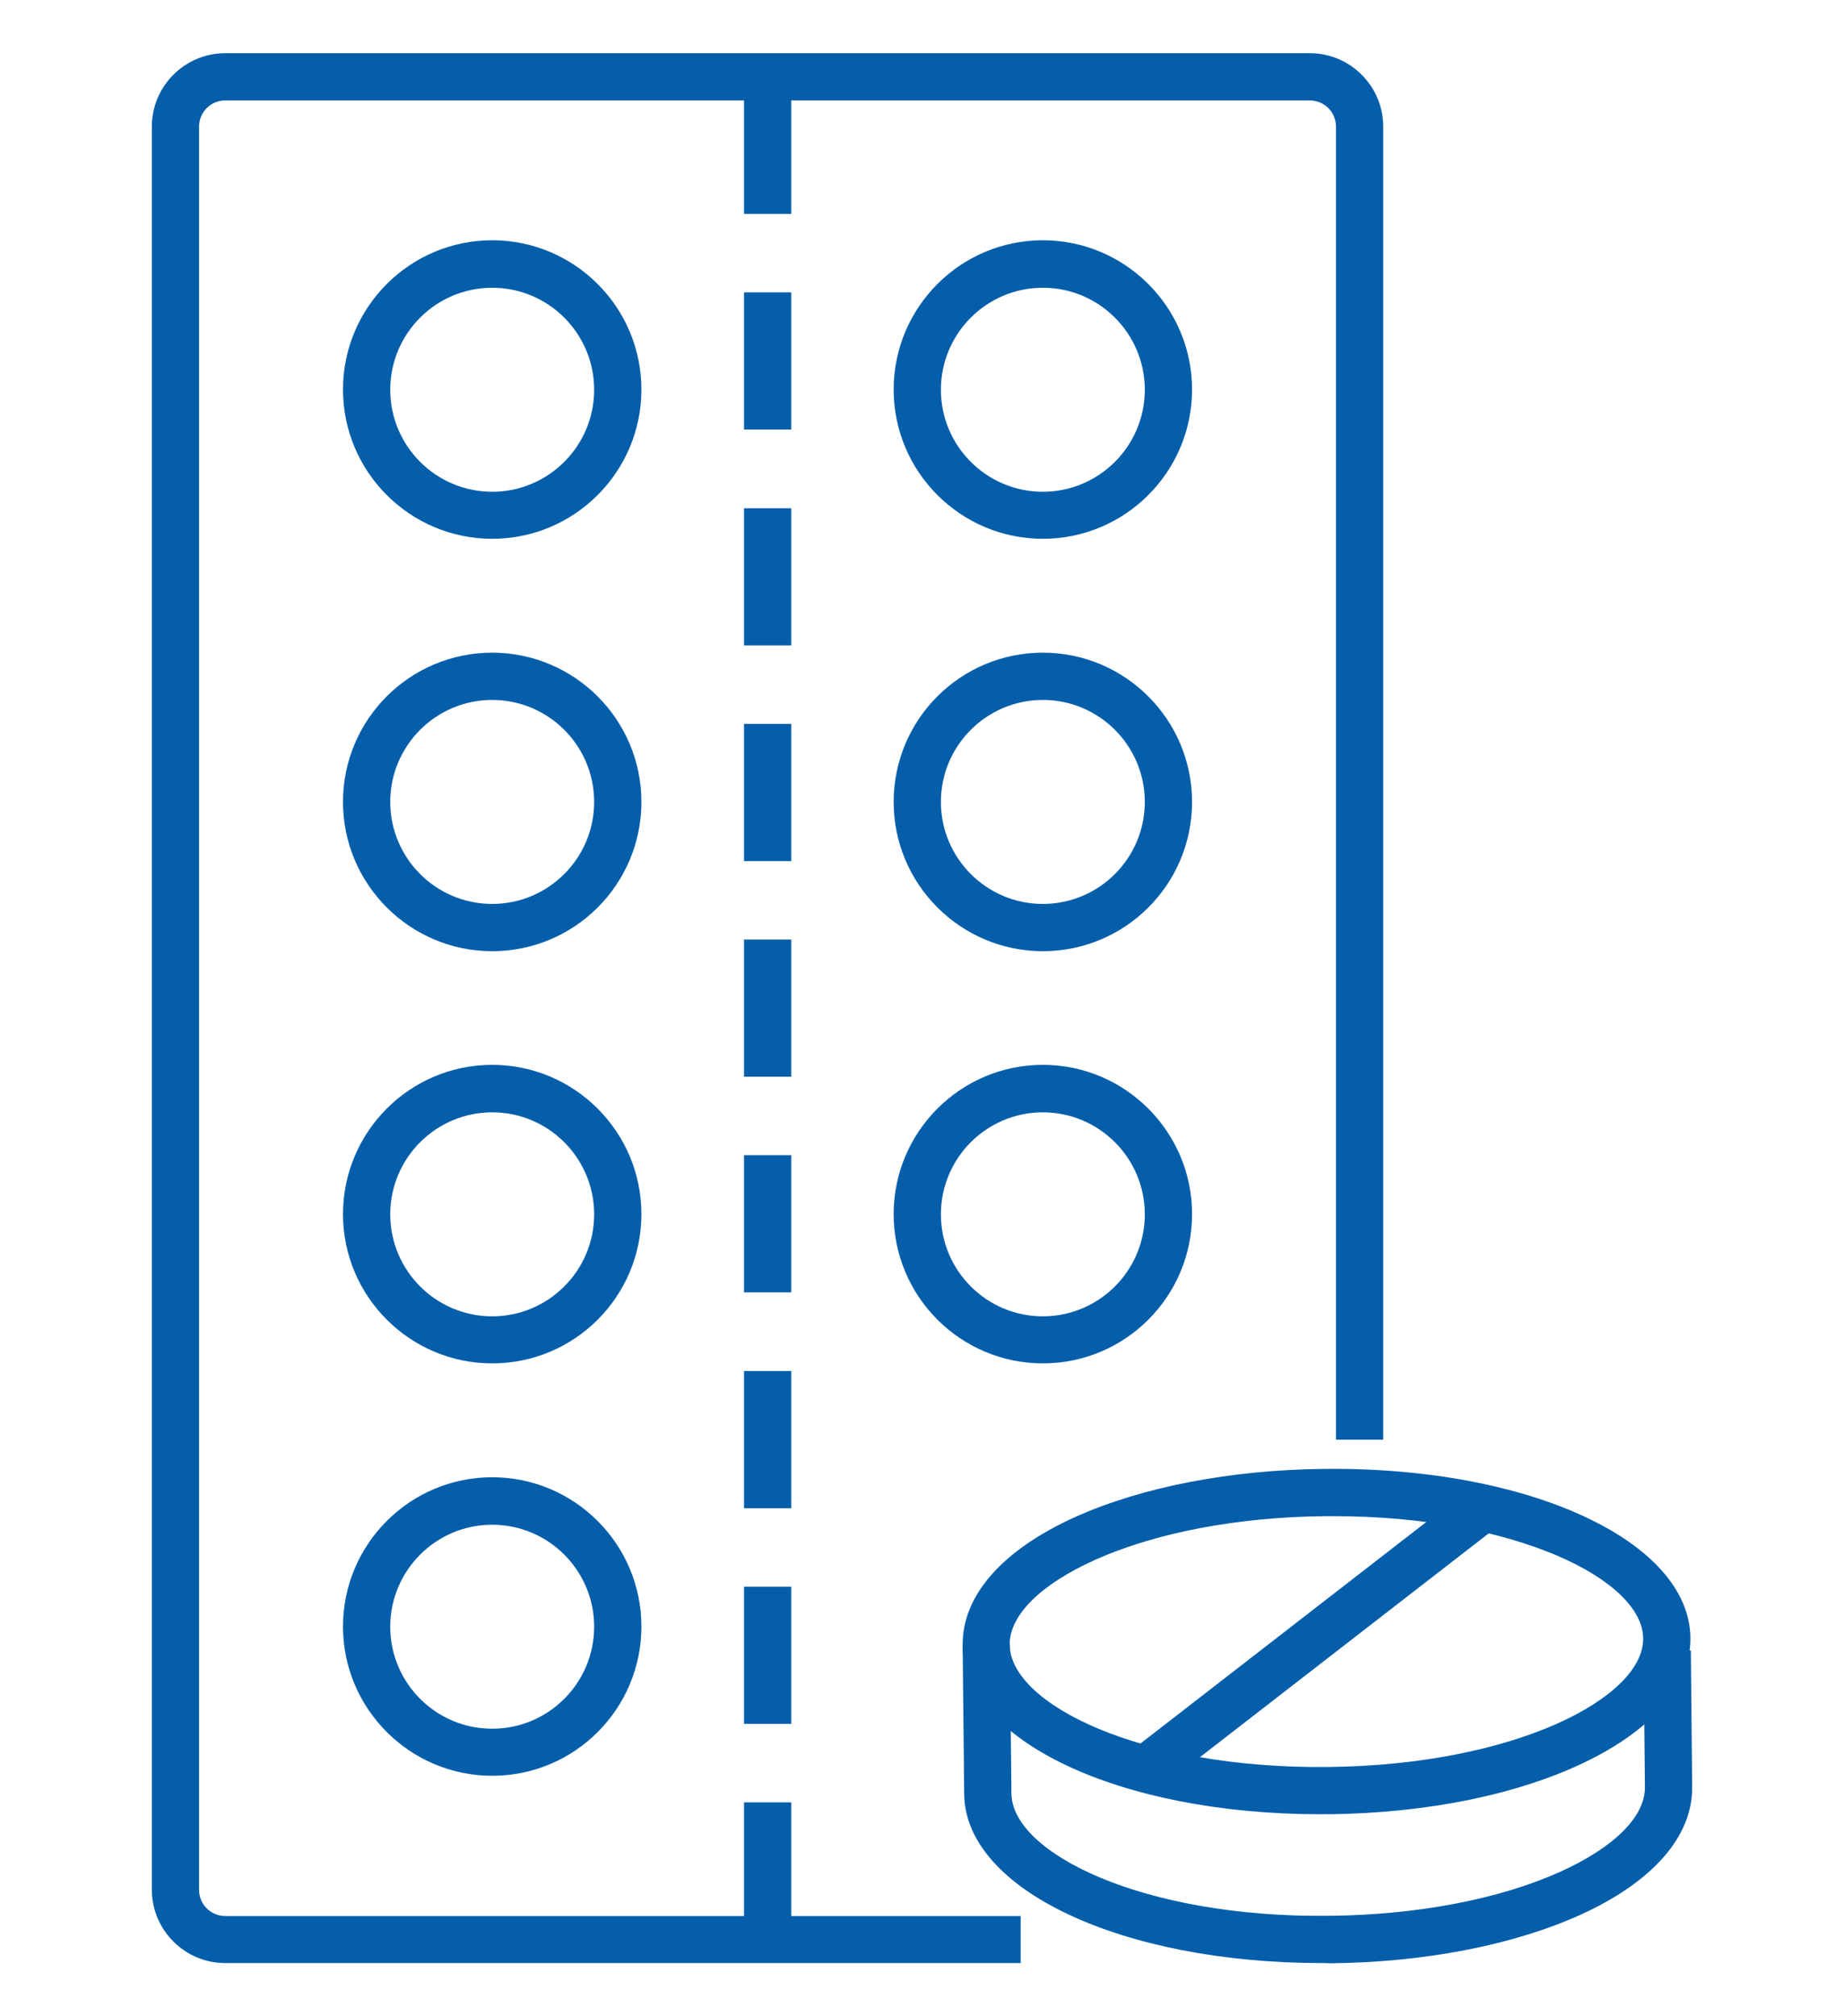
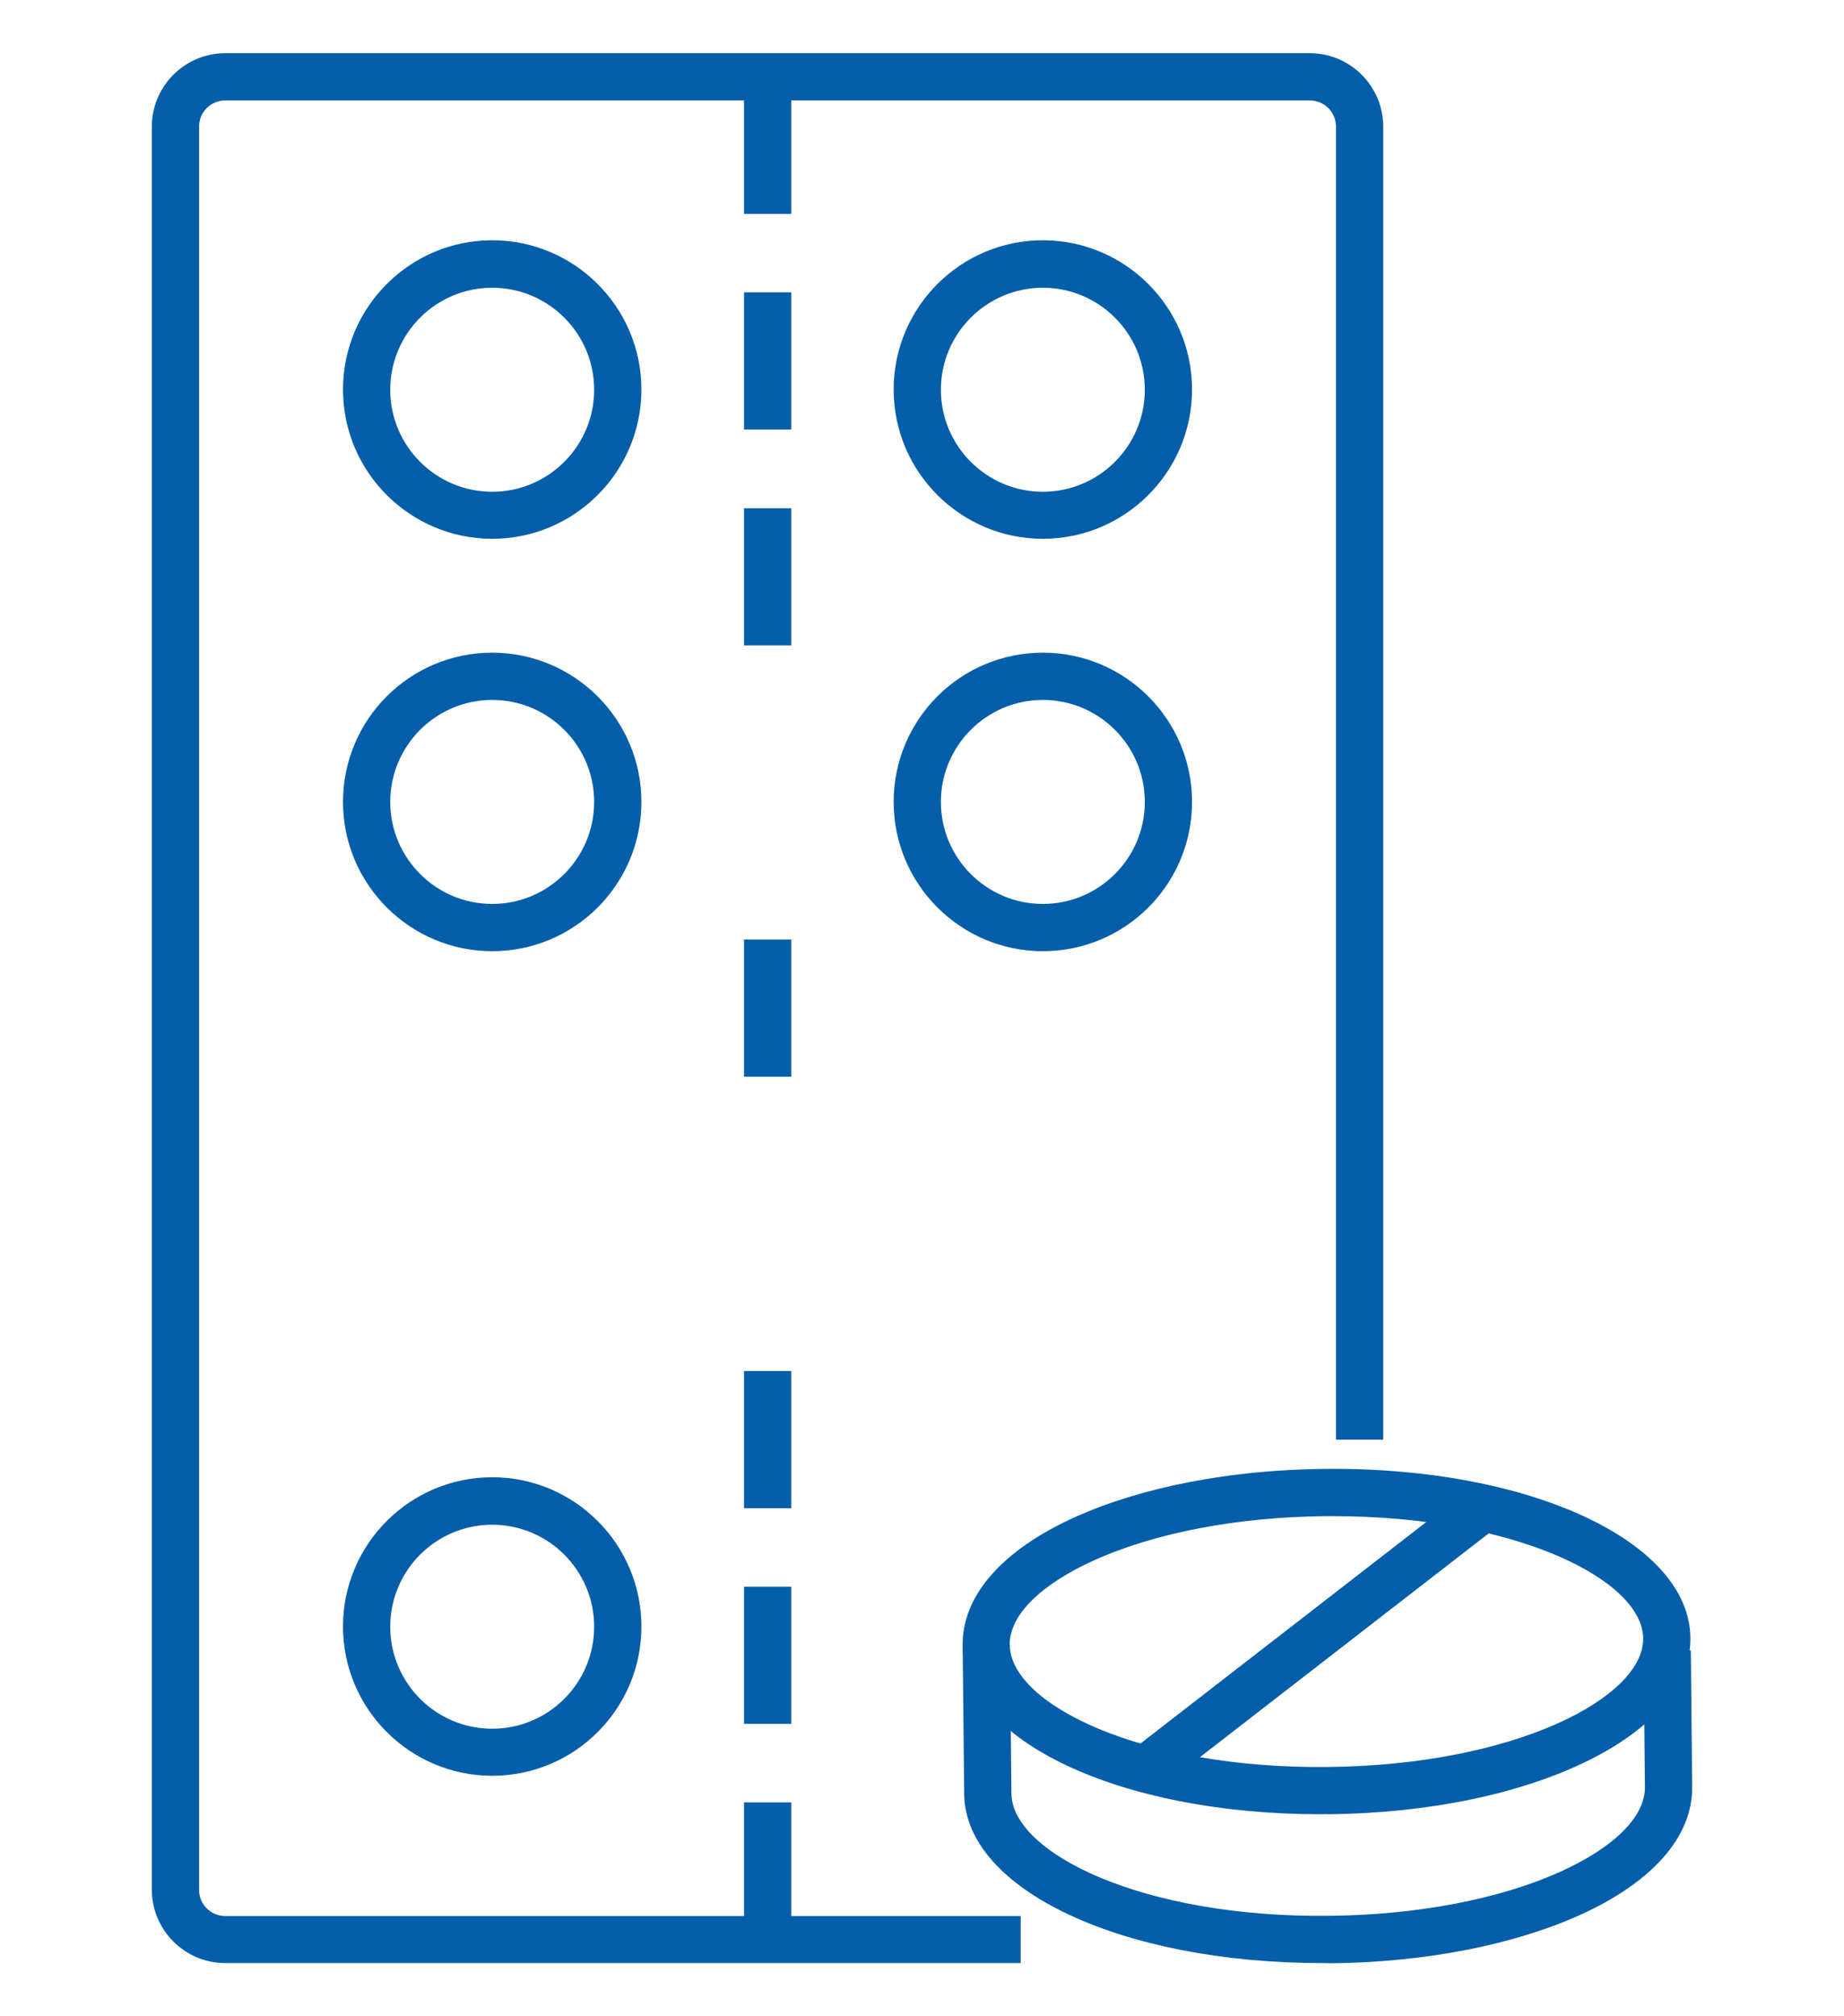
<svg xmlns="http://www.w3.org/2000/svg" version="1.1" id="Layer_1" x="0px" y="0px" width="83.92px" height="91.72px" viewBox="0 0 83.92 91.72" xml:space="preserve">
  <g>
    <g>
      <path fill="#055EAA" d="M60.08,82.53c-9.11,0-16.23-3.35-16.27-7.69c-0.02-2.26,1.8-4.33,5.12-5.83    c3.05-1.37,7.08-2.15,11.36-2.19c9.3-0.1,16.6,3.29,16.64,7.69v0c0.04,4.4-7.2,7.93-16.49,8.02    C60.33,82.52,60.2,82.53,60.08,82.53z M60.67,68.97c-0.12,0-0.24,0-0.36,0c-3.99,0.04-7.72,0.75-10.5,2    c-2.46,1.11-3.87,2.51-3.86,3.85c0.03,2.7,5.96,5.65,14.47,5.56c8.5-0.08,14.39-3.15,14.36-5.85l0,0    C74.76,71.87,68.98,68.97,60.67,68.97z" />
      <path fill="#055EAA" d="M60.15,89.3c-9.11,0-16.23-3.35-16.27-7.69l-0.07-6.78l2.15-0.02l0.07,6.78c0.03,2.7,5.96,5.66,14.47,5.56    c3.99-0.04,7.72-0.75,10.5-2c2.46-1.11,3.87-2.51,3.86-3.85L74.8,75.1l2.15-0.02l0.06,6.21c0.02,2.26-1.8,4.33-5.12,5.83    c-3.05,1.37-7.08,2.15-11.36,2.19C60.39,89.3,60.27,89.3,60.15,89.3z" />
      <rect x="50.57" y="73.34" transform="matrix(0.79 -0.612 0.612 0.79 -32.994 52.371)" fill="#055EAA" width="18.97" height="2.15" />
    </g>
    <g>
      <path fill="#055EAA" d="M46.45,89.3h-36.2c-1.84,0-3.34-1.5-3.34-3.34V5.76c0-1.84,1.5-3.34,3.34-3.34h49.36    c1.84,0,3.34,1.5,3.34,3.34v59.73h-2.15V5.76c0-0.66-0.53-1.19-1.19-1.19H10.25c-0.66,0-1.19,0.53-1.19,1.19v80.21    c0,0.66,0.53,1.19,1.19,1.19h36.2V89.3z" />
      <g>
        <path fill="#055EAA" d="M22.4,24.51c-3.74,0-6.79-3.04-6.79-6.79c0-3.74,3.04-6.79,6.79-6.79c3.74,0,6.79,3.04,6.79,6.79     C29.19,21.46,26.15,24.51,22.4,24.51z M22.4,13.09c-2.56,0-4.64,2.08-4.64,4.64s2.08,4.64,4.64,4.64s4.64-2.08,4.64-4.64     S24.96,13.09,22.4,13.09z" />
        <path fill="#055EAA" d="M47.46,24.51c-3.74,0-6.79-3.04-6.79-6.79c0-3.74,3.04-6.79,6.79-6.79c3.74,0,6.79,3.04,6.79,6.79     C54.25,21.46,51.21,24.51,47.46,24.51z M47.46,13.09c-2.56,0-4.64,2.08-4.64,4.64s2.08,4.64,4.64,4.64     c2.56,0,4.64-2.08,4.64-4.64S50.02,13.09,47.46,13.09z" />
      </g>
      <g>
        <path fill="#055EAA" d="M22.4,43.27c-3.74,0-6.79-3.04-6.79-6.79s3.04-6.79,6.79-6.79c3.74,0,6.79,3.04,6.79,6.79     S26.15,43.27,22.4,43.27z M22.4,31.84c-2.56,0-4.64,2.08-4.64,4.64s2.08,4.64,4.64,4.64s4.64-2.08,4.64-4.64     S24.96,31.84,22.4,31.84z" />
        <path fill="#055EAA" d="M47.46,43.27c-3.74,0-6.79-3.04-6.79-6.79s3.04-6.79,6.79-6.79c3.74,0,6.79,3.04,6.79,6.79     S51.21,43.27,47.46,43.27z M47.46,31.84c-2.56,0-4.64,2.08-4.64,4.64s2.08,4.64,4.64,4.64c2.56,0,4.64-2.08,4.64-4.64     S50.02,31.84,47.46,31.84z" />
      </g>
      <g>
-         <path fill="#055EAA" d="M22.4,62.02c-3.74,0-6.79-3.04-6.79-6.79c0-3.74,3.04-6.79,6.79-6.79c3.74,0,6.79,3.04,6.79,6.79     C29.19,58.98,26.15,62.02,22.4,62.02z M22.4,50.6c-2.56,0-4.64,2.08-4.64,4.64c0,2.56,2.08,4.64,4.64,4.64s4.64-2.08,4.64-4.64     C27.04,52.68,24.96,50.6,22.4,50.6z" />
-         <path fill="#055EAA" d="M47.46,62.02c-3.74,0-6.79-3.04-6.79-6.79c0-3.74,3.04-6.79,6.79-6.79c3.74,0,6.79,3.04,6.79,6.79     C54.25,58.98,51.21,62.02,47.46,62.02z M47.46,50.6c-2.56,0-4.64,2.08-4.64,4.64c0,2.56,2.08,4.64,4.64,4.64     c2.56,0,4.64-2.08,4.64-4.64C52.1,52.68,50.02,50.6,47.46,50.6z" />
-       </g>
+         </g>
      <g>
        <path fill="#055EAA" d="M22.4,80.78c-3.74,0-6.79-3.04-6.79-6.79c0-3.74,3.04-6.79,6.79-6.79c3.74,0,6.79,3.04,6.79,6.79     C29.19,77.74,26.15,80.78,22.4,80.78z M22.4,69.36c-2.56,0-4.64,2.08-4.64,4.64c0,2.56,2.08,4.64,4.64,4.64s4.64-2.08,4.64-4.64     C27.04,71.44,24.96,69.36,22.4,69.36z" />
      </g>
      <rect x="33.86" y="3.49" fill="#055EAA" width="2.15" height="6.24" />
      <rect x="33.86" y="13.3" fill="#055EAA" width="2.15" height="6.24" />
      <rect x="33.86" y="23.12" fill="#055EAA" width="2.15" height="6.24" />
-       <rect x="33.86" y="32.93" fill="#055EAA" width="2.15" height="6.24" />
      <rect x="33.86" y="42.74" fill="#055EAA" width="2.15" height="6.24" />
-       <rect x="33.86" y="52.55" fill="#055EAA" width="2.15" height="6.24" />
      <rect x="33.86" y="62.37" fill="#055EAA" width="2.15" height="6.24" />
      <rect x="33.86" y="72.18" fill="#055EAA" width="2.15" height="6.24" />
      <rect x="33.86" y="81.99" fill="#055EAA" width="2.15" height="6.24" />
    </g>
  </g>
</svg>